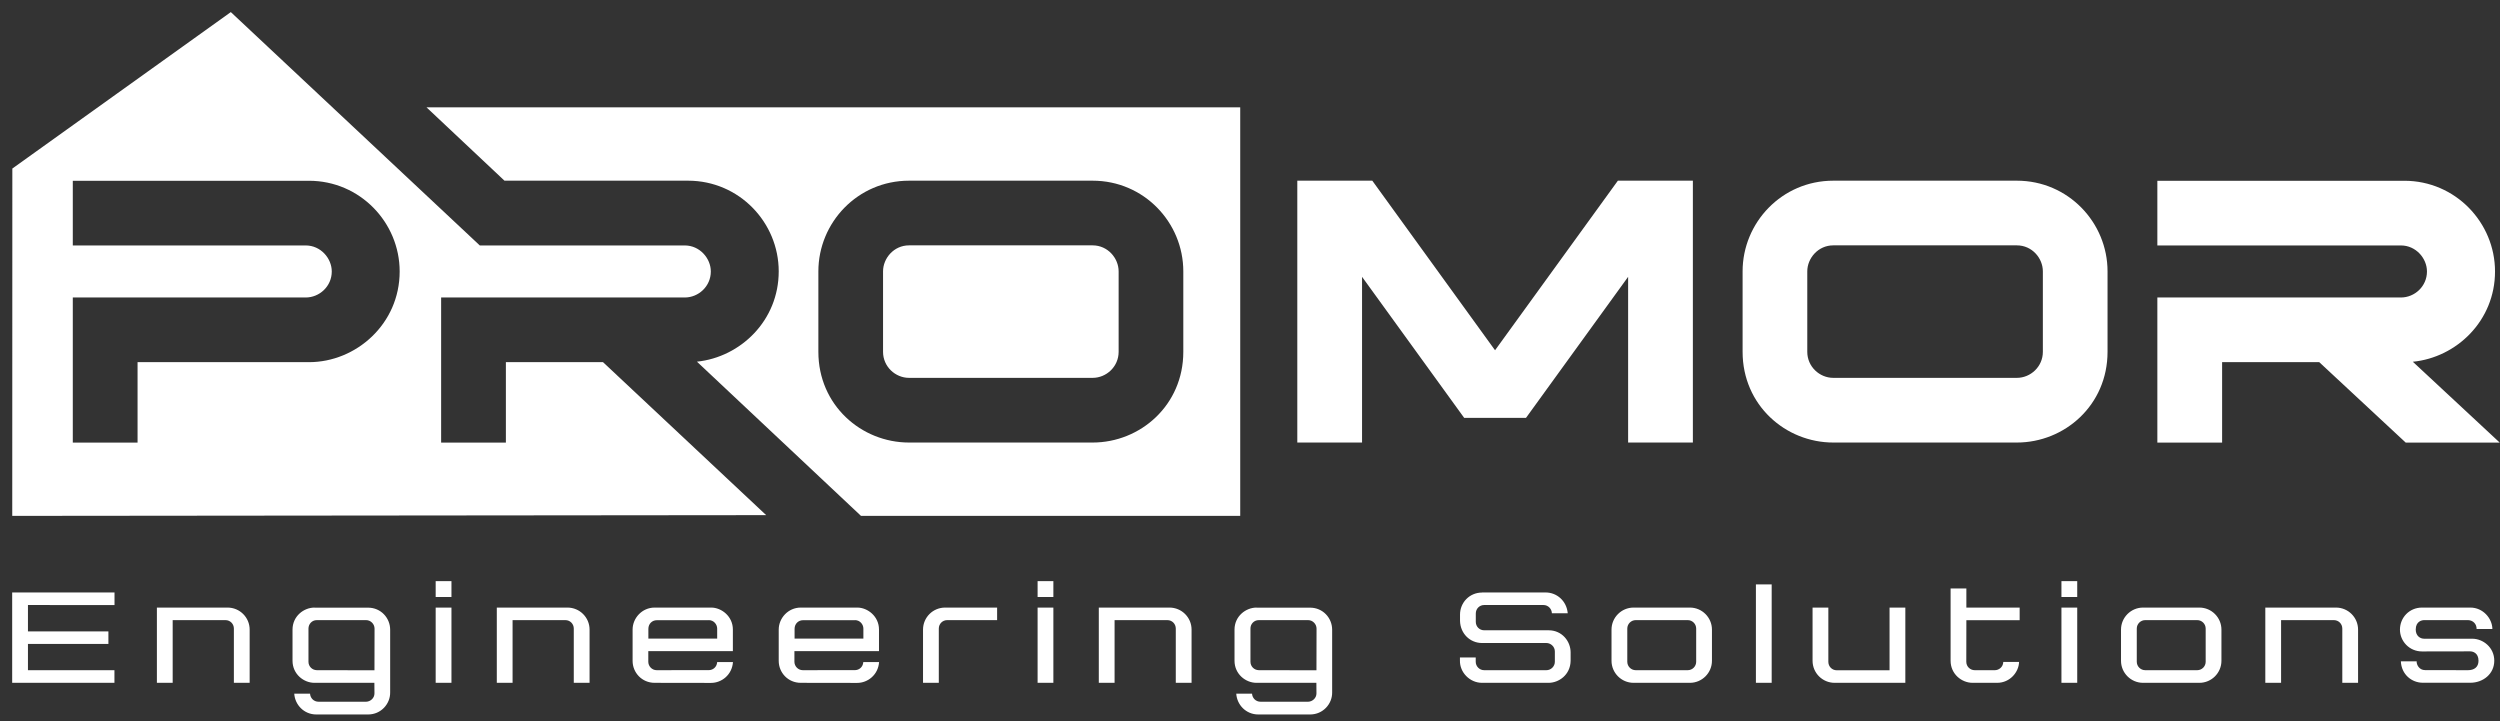
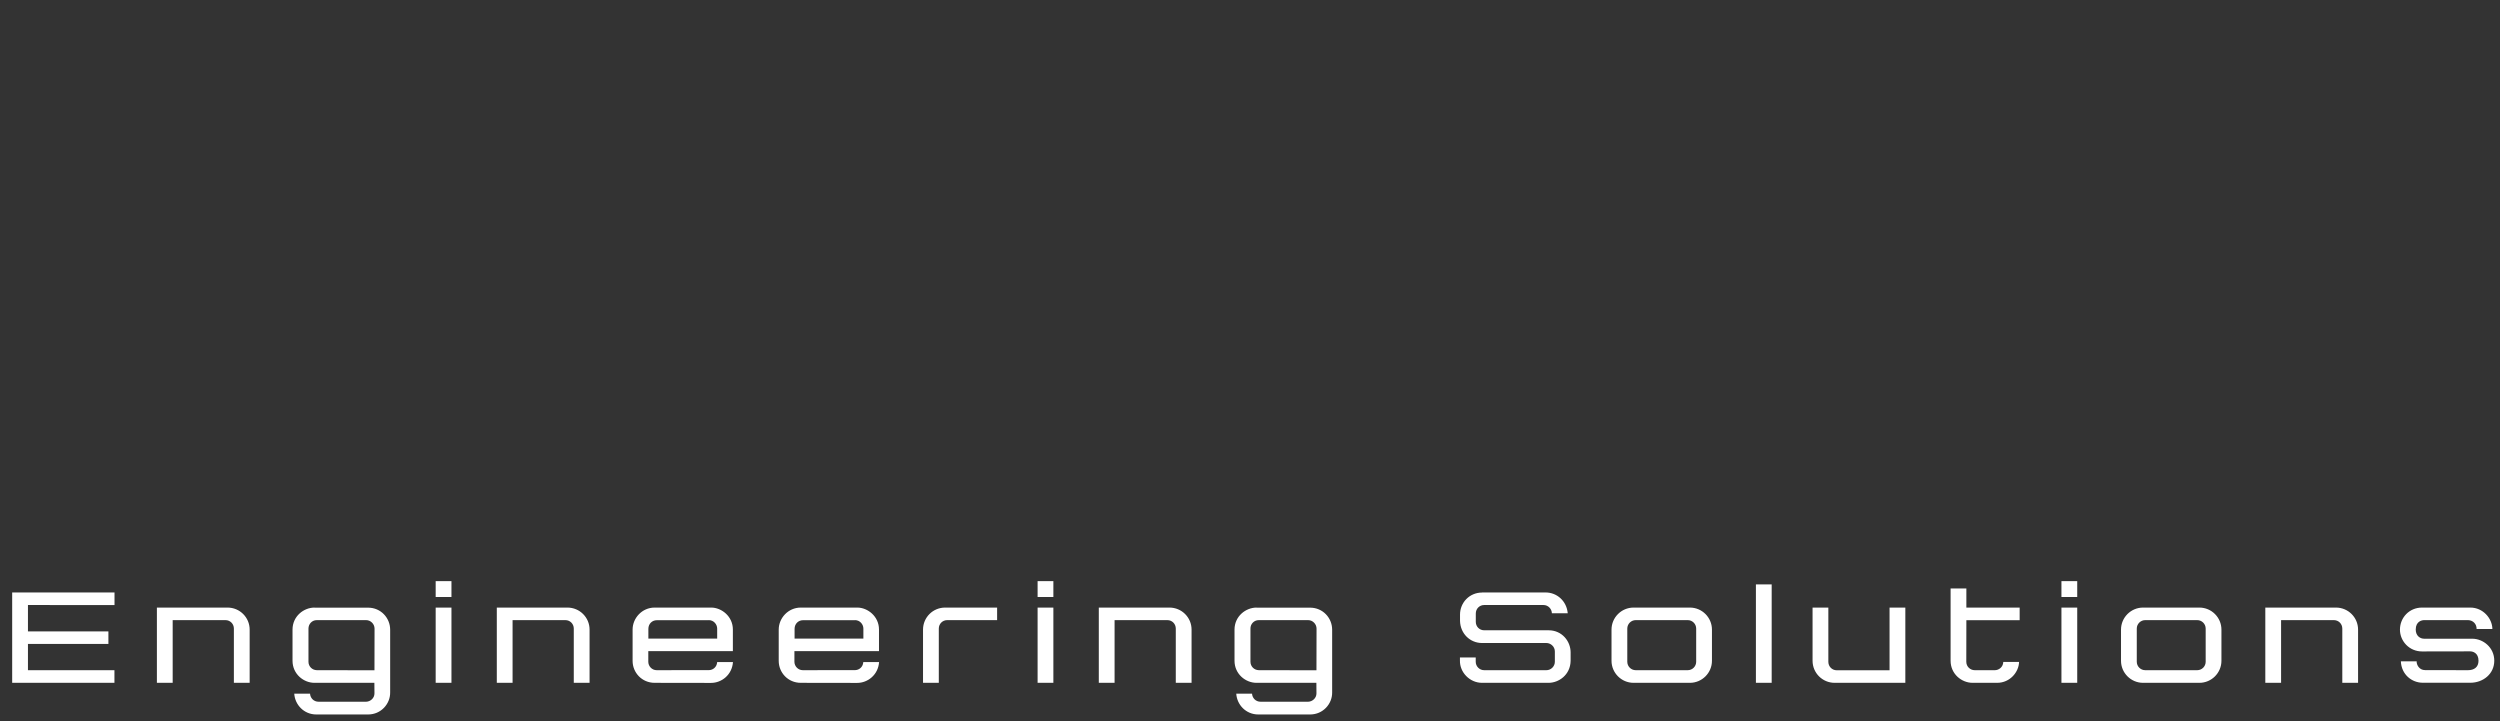
<svg xmlns="http://www.w3.org/2000/svg" width="201" height="58" viewBox="0 0 201 58" fill="none">
  <rect x="0" y="0" width="201" height="58" fill="#333333" stroke="none" />
-   <path fill-rule="evenodd" clip-rule="evenodd" d="M173.451 14.527V19.734H193.036C194.238 19.734 195.128 20.77 195.128 21.826C195.128 23.028 194.132 23.918 193.036 23.918H173.451V35.586H178.658V29.118H186.468L193.421 35.586H200.979L193.992 29.085C197.512 28.739 200.6 25.784 200.6 21.826C200.6 17.901 197.419 14.534 193.308 14.534H173.451V14.527ZM89.938 28.288C89.938 29.476 88.955 30.38 87.846 30.38C82.832 30.38 78.103 30.38 73.089 30.38C71.98 30.38 70.997 29.476 70.997 28.288V21.819C70.997 20.77 71.86 19.727 73.089 19.727C78.103 19.727 82.832 19.727 87.846 19.727C89.068 19.727 89.938 20.763 89.938 21.819V28.288ZM87.846 35.58C91.691 35.58 95.138 32.571 95.138 28.288V21.819C95.138 17.887 91.97 14.527 87.846 14.527C82.832 14.527 78.103 14.527 73.089 14.527C68.965 14.527 65.797 17.887 65.797 21.819V28.288C65.797 32.571 69.244 35.58 73.089 35.58C78.103 35.58 82.832 35.58 87.846 35.58ZM99.714 41.477V8.63H34.291L40.56 14.527H55.317C59.435 14.527 62.609 17.894 62.609 21.819C62.609 25.771 59.541 28.713 56.034 29.078L69.224 41.477H99.714ZM122.692 33.594L130.901 22.257V35.58H136.107V14.527H130.077L120.202 28.161L110.333 14.527H104.303V35.58H109.509V22.257L117.718 33.594H122.692ZM164.246 28.288C164.246 29.476 163.263 30.38 162.154 30.38C157.14 30.38 152.412 30.38 147.397 30.38C146.288 30.38 145.305 29.476 145.305 28.288V21.819C145.305 20.77 146.169 19.727 147.397 19.727C152.412 19.727 157.14 19.727 162.154 19.727C163.383 19.727 164.246 20.763 164.246 21.819V28.288ZM162.154 35.58C165.999 35.58 169.446 32.571 169.446 28.288V21.819C169.446 17.887 166.278 14.527 162.154 14.527C157.14 14.527 152.412 14.527 147.397 14.527C143.273 14.527 140.105 17.887 140.105 21.819V28.288C140.105 32.571 143.552 35.58 147.397 35.58C152.412 35.58 157.14 35.58 162.154 35.58Z" fill="white" />
-   <path fill-rule="evenodd" clip-rule="evenodd" d="M18.558 0.972L38.575 19.734H55.058C56.26 19.734 57.15 20.77 57.15 21.826C57.15 23.028 56.154 23.918 55.058 23.918H35.467V35.586H40.673V29.118H48.483L61.6 41.417L0.985 41.477L0.992 13.551L18.558 0.972ZM5.853 14.527V19.734H24.582C25.784 19.734 26.674 20.77 26.674 21.826C26.674 23.028 25.677 23.918 24.582 23.918H5.853V35.586H11.06V29.118H24.841C28.633 29.118 32.133 26.043 32.133 21.826C32.133 17.901 28.951 14.534 24.841 14.534H5.853V14.527Z" fill="white" />
  <path fill-rule="evenodd" clip-rule="evenodd" d="M35.028 46.724V47.999H36.297V46.724H35.028ZM131.339 48.849H135.868C136.845 48.849 137.641 49.646 137.641 50.622V53.126C137.641 54.102 136.845 54.899 135.868 54.899H131.339C130.363 54.899 129.566 54.102 129.566 53.126V50.622C129.566 49.646 130.363 48.849 131.339 48.849ZM131.512 49.858C131.14 49.858 130.834 50.164 130.834 50.536V53.206C130.834 53.578 131.14 53.883 131.512 53.883H135.696C136.068 53.883 136.373 53.578 136.373 53.206V50.536C136.373 50.164 136.068 49.858 135.696 49.858H131.512ZM172.302 48.849H176.831C177.808 48.849 178.604 49.646 178.604 50.622V53.126C178.604 54.102 177.808 54.899 176.831 54.899H172.302C171.326 54.899 170.529 54.102 170.529 53.126V50.622C170.529 49.646 171.326 48.849 172.302 48.849ZM172.475 49.858C172.103 49.858 171.797 50.164 171.797 50.536V53.206C171.797 53.578 172.103 53.883 172.475 53.883H176.659C177.031 53.883 177.336 53.578 177.336 53.206V50.536C177.336 50.164 177.031 49.858 176.659 49.858H172.475ZM80.168 49.858H76.157C75.772 49.858 75.48 50.164 75.48 50.536V54.899H74.211V50.622C74.211 49.633 75.015 48.849 75.984 48.849H80.168V49.858ZM101.029 48.849C100.165 48.849 99.262 49.54 99.255 50.609V53.126C99.255 54.195 100.152 54.906 101.029 54.899H105.837L105.843 55.743C105.85 56.114 105.531 56.413 105.166 56.42H101.361C100.942 56.42 100.683 56.108 100.663 55.769H99.395C99.448 56.672 100.185 57.443 101.161 57.443H105.339C106.361 57.443 107.118 56.599 107.105 55.67V50.629C107.105 49.679 106.355 48.856 105.332 48.856H101.029V48.849ZM101.208 49.858H105.173C105.558 49.858 105.85 50.191 105.85 50.536L105.843 53.89L101.214 53.883C100.836 53.877 100.537 53.584 100.537 53.206V50.536C100.53 50.191 100.803 49.858 101.208 49.858ZM153.189 54.899V48.849H151.92V53.89H147.676C147.291 53.89 146.999 53.584 146.999 53.212V48.849H145.73V53.126C145.73 54.115 146.534 54.899 147.504 54.899H153.189ZM182.131 48.849V54.899H183.399V49.858H187.643C188.028 49.858 188.321 50.164 188.321 50.536V54.899H189.589V50.622C189.589 49.633 188.785 48.849 187.816 48.849H182.131ZM88.344 48.849V54.899H89.612V49.858H93.856C94.241 49.858 94.533 50.164 94.533 50.536V54.899H95.802V50.622C95.802 49.633 94.998 48.849 94.029 48.849H88.344ZM12.614 48.849V54.899H13.883V49.858H18.126C18.512 49.858 18.804 50.164 18.804 50.536V54.899H20.072V50.622C20.072 49.633 19.269 48.849 18.299 48.849H12.614ZM64.382 48.849C63.36 48.849 62.609 49.706 62.609 50.616V53.133C62.609 54.082 63.36 54.899 64.382 54.899L68.912 54.906C69.775 54.906 70.605 54.255 70.678 53.232H69.41C69.376 53.677 69.025 53.877 68.752 53.877L64.548 53.883C64.163 53.883 63.871 53.564 63.871 53.206V52.349H70.671V50.616C70.671 49.546 69.748 48.849 68.931 48.849H64.382ZM68.739 49.858C69.144 49.858 69.416 50.204 69.416 50.536V51.346H63.884V50.562C63.884 50.151 64.19 49.865 64.562 49.865H68.739V49.858ZM52.634 48.849C51.611 48.849 50.861 49.706 50.861 50.616V53.133C50.861 54.082 51.611 54.899 52.634 54.899L57.163 54.906C58.027 54.906 58.857 54.255 58.93 53.232H57.661C57.628 53.677 57.276 53.877 57.004 53.877L52.8 53.883C52.415 53.883 52.123 53.564 52.123 53.206V52.349H58.923V50.616C58.923 49.546 58 48.849 57.183 48.849H52.634ZM56.984 49.858C57.389 49.858 57.661 50.204 57.661 50.536V51.346H52.129V50.562C52.129 50.151 52.435 49.865 52.807 49.865H56.984V49.858ZM39.943 48.849V54.899H41.211V49.858H45.455C45.84 49.858 46.132 50.164 46.132 50.536V54.899H47.401V50.622C47.401 49.633 46.597 48.849 45.627 48.849H39.943ZM0.979 47.64V54.899H9.201V53.883H2.247V51.771H8.716V50.762H2.247V48.643L9.207 48.65V47.634H0.979V47.64ZM25.292 48.849C24.422 48.849 23.526 49.54 23.519 50.609V53.126C23.519 54.195 24.416 54.906 25.292 54.899H30.1L30.107 55.743C30.114 56.114 29.795 56.413 29.43 56.42H25.624C25.206 56.42 24.947 56.108 24.927 55.769H23.658C23.712 56.672 24.449 57.443 25.425 57.443H29.602C30.625 57.443 31.382 56.599 31.369 55.67V50.629C31.369 49.679 30.618 48.856 29.596 48.856H25.292V48.849ZM25.471 49.858H29.436C29.822 49.858 30.114 50.191 30.114 50.536L30.107 53.89L25.478 53.883C25.1 53.877 24.801 53.584 24.801 53.206V50.536C24.801 50.191 25.066 49.858 25.471 49.858ZM156.828 47.315V53.126C156.828 54.182 157.705 54.899 158.601 54.899H160.567C161.61 54.899 162.314 54.029 162.333 53.219H161.065C161.045 53.664 160.68 53.883 160.388 53.883H158.767C158.409 53.883 158.09 53.597 158.09 53.206L158.096 49.865H162.38V48.849H158.096V47.315H156.828ZM35.028 48.849V54.899H36.297V48.849H35.028ZM83.423 46.724V47.999H84.691V46.724H83.423ZM83.423 48.849V54.899H84.691V48.849H83.423ZM119.159 47.64C118.15 47.64 117.386 48.444 117.386 49.414V49.925C117.412 50.934 118.183 51.698 119.159 51.698H124.333C124.665 51.698 125.01 51.977 125.01 52.376V53.206C125.01 53.584 124.691 53.883 124.333 53.883H119.325C118.946 53.883 118.648 53.571 118.648 53.206V52.86H117.379V53.099C117.353 54.069 118.183 54.899 119.152 54.899H124.505C125.322 54.899 126.258 54.268 126.278 53.126V52.455C126.278 51.552 125.581 50.675 124.512 50.675H119.332C118.933 50.675 118.654 50.363 118.654 49.998V49.321C118.654 48.955 118.94 48.643 119.332 48.643H124.093C124.492 48.643 124.764 48.975 124.771 49.307H126.046C125.96 48.318 125.176 47.634 124.266 47.634H119.159V47.64ZM141.175 46.983V54.899H142.443V46.983H141.175ZM165.74 46.724V47.999H167.009V46.724H165.74ZM165.74 48.849V54.899H167.009V48.849H165.74ZM194.729 48.849C193.707 48.849 192.956 49.659 192.956 50.622C192.956 51.552 193.713 52.376 194.729 52.376L198.594 52.369C198.814 52.369 199.272 52.489 199.272 53.126C199.272 53.644 198.913 53.883 198.428 53.883L194.975 53.877C194.504 53.877 194.284 53.445 194.298 53.172H193.029C193.076 54.222 193.893 54.893 194.802 54.893H198.614C199.637 54.893 200.54 54.189 200.54 53.119C200.54 52.057 199.644 51.353 198.767 51.353H194.902C194.583 51.353 194.225 51.127 194.225 50.616C194.225 49.952 194.723 49.858 194.902 49.858H198.442C198.834 49.872 199.126 50.171 199.119 50.569H200.388C200.374 49.719 199.637 48.849 198.614 48.849H194.729Z" fill="white" />
</svg>